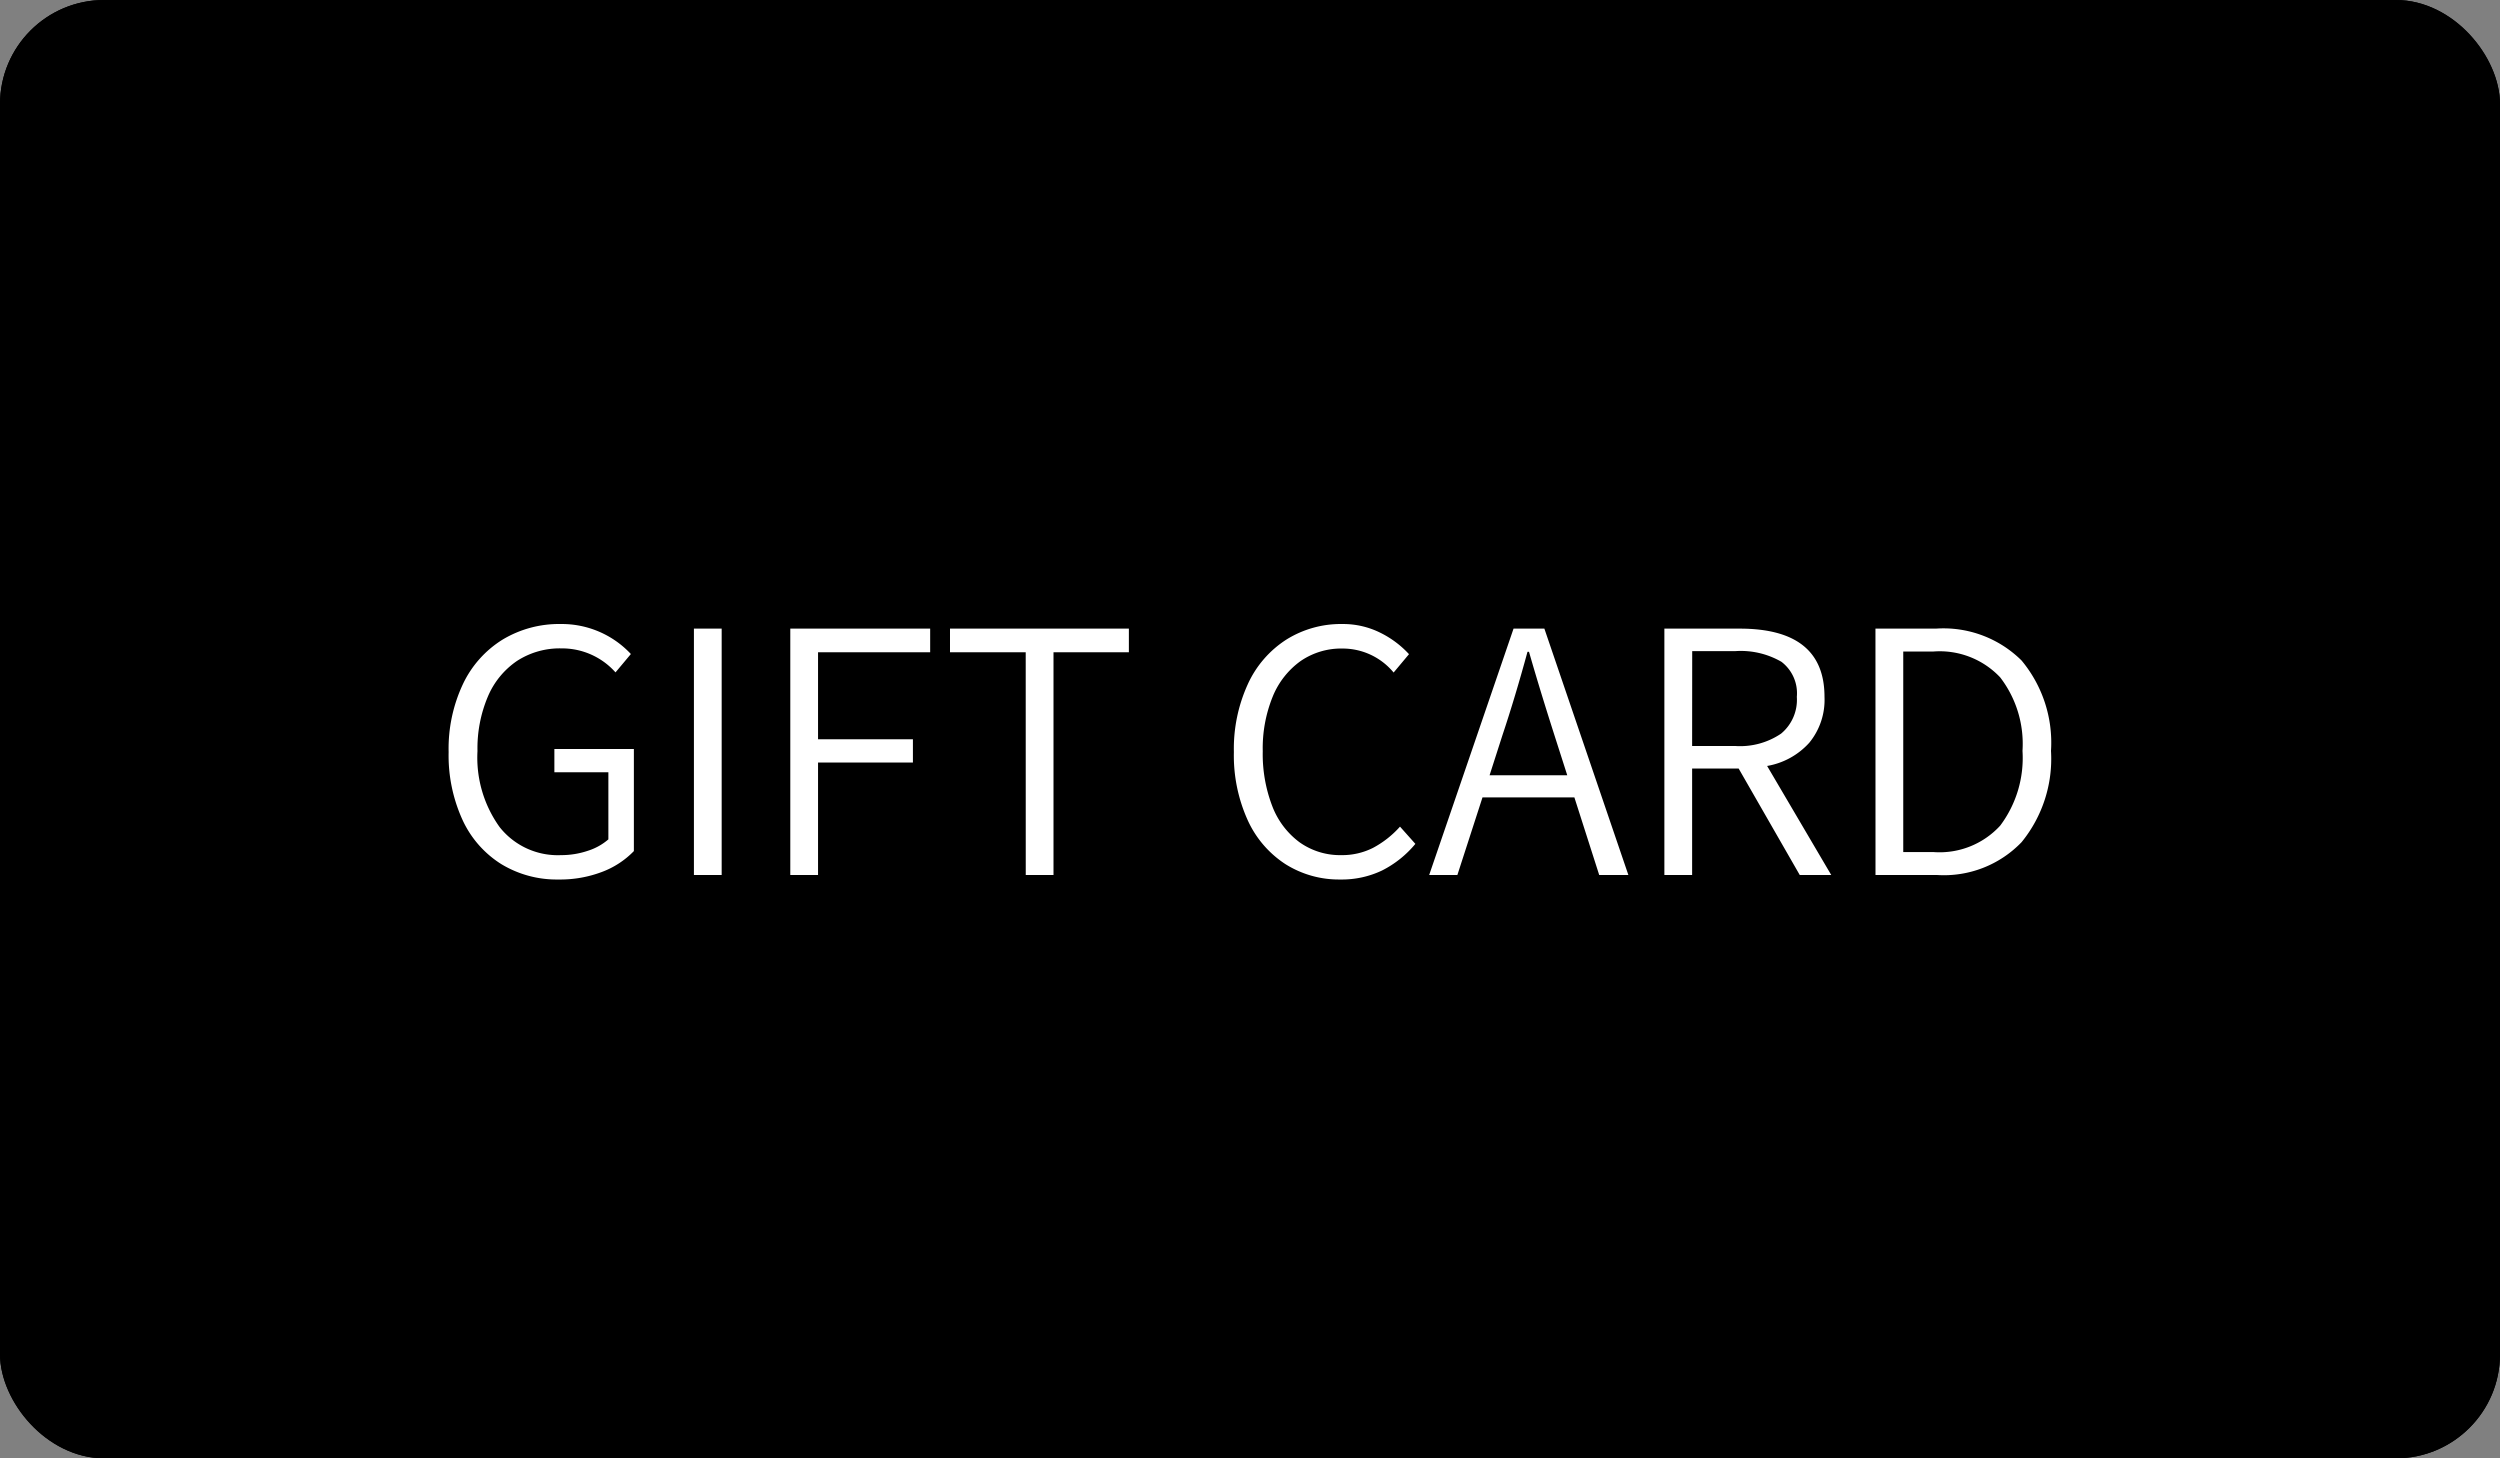
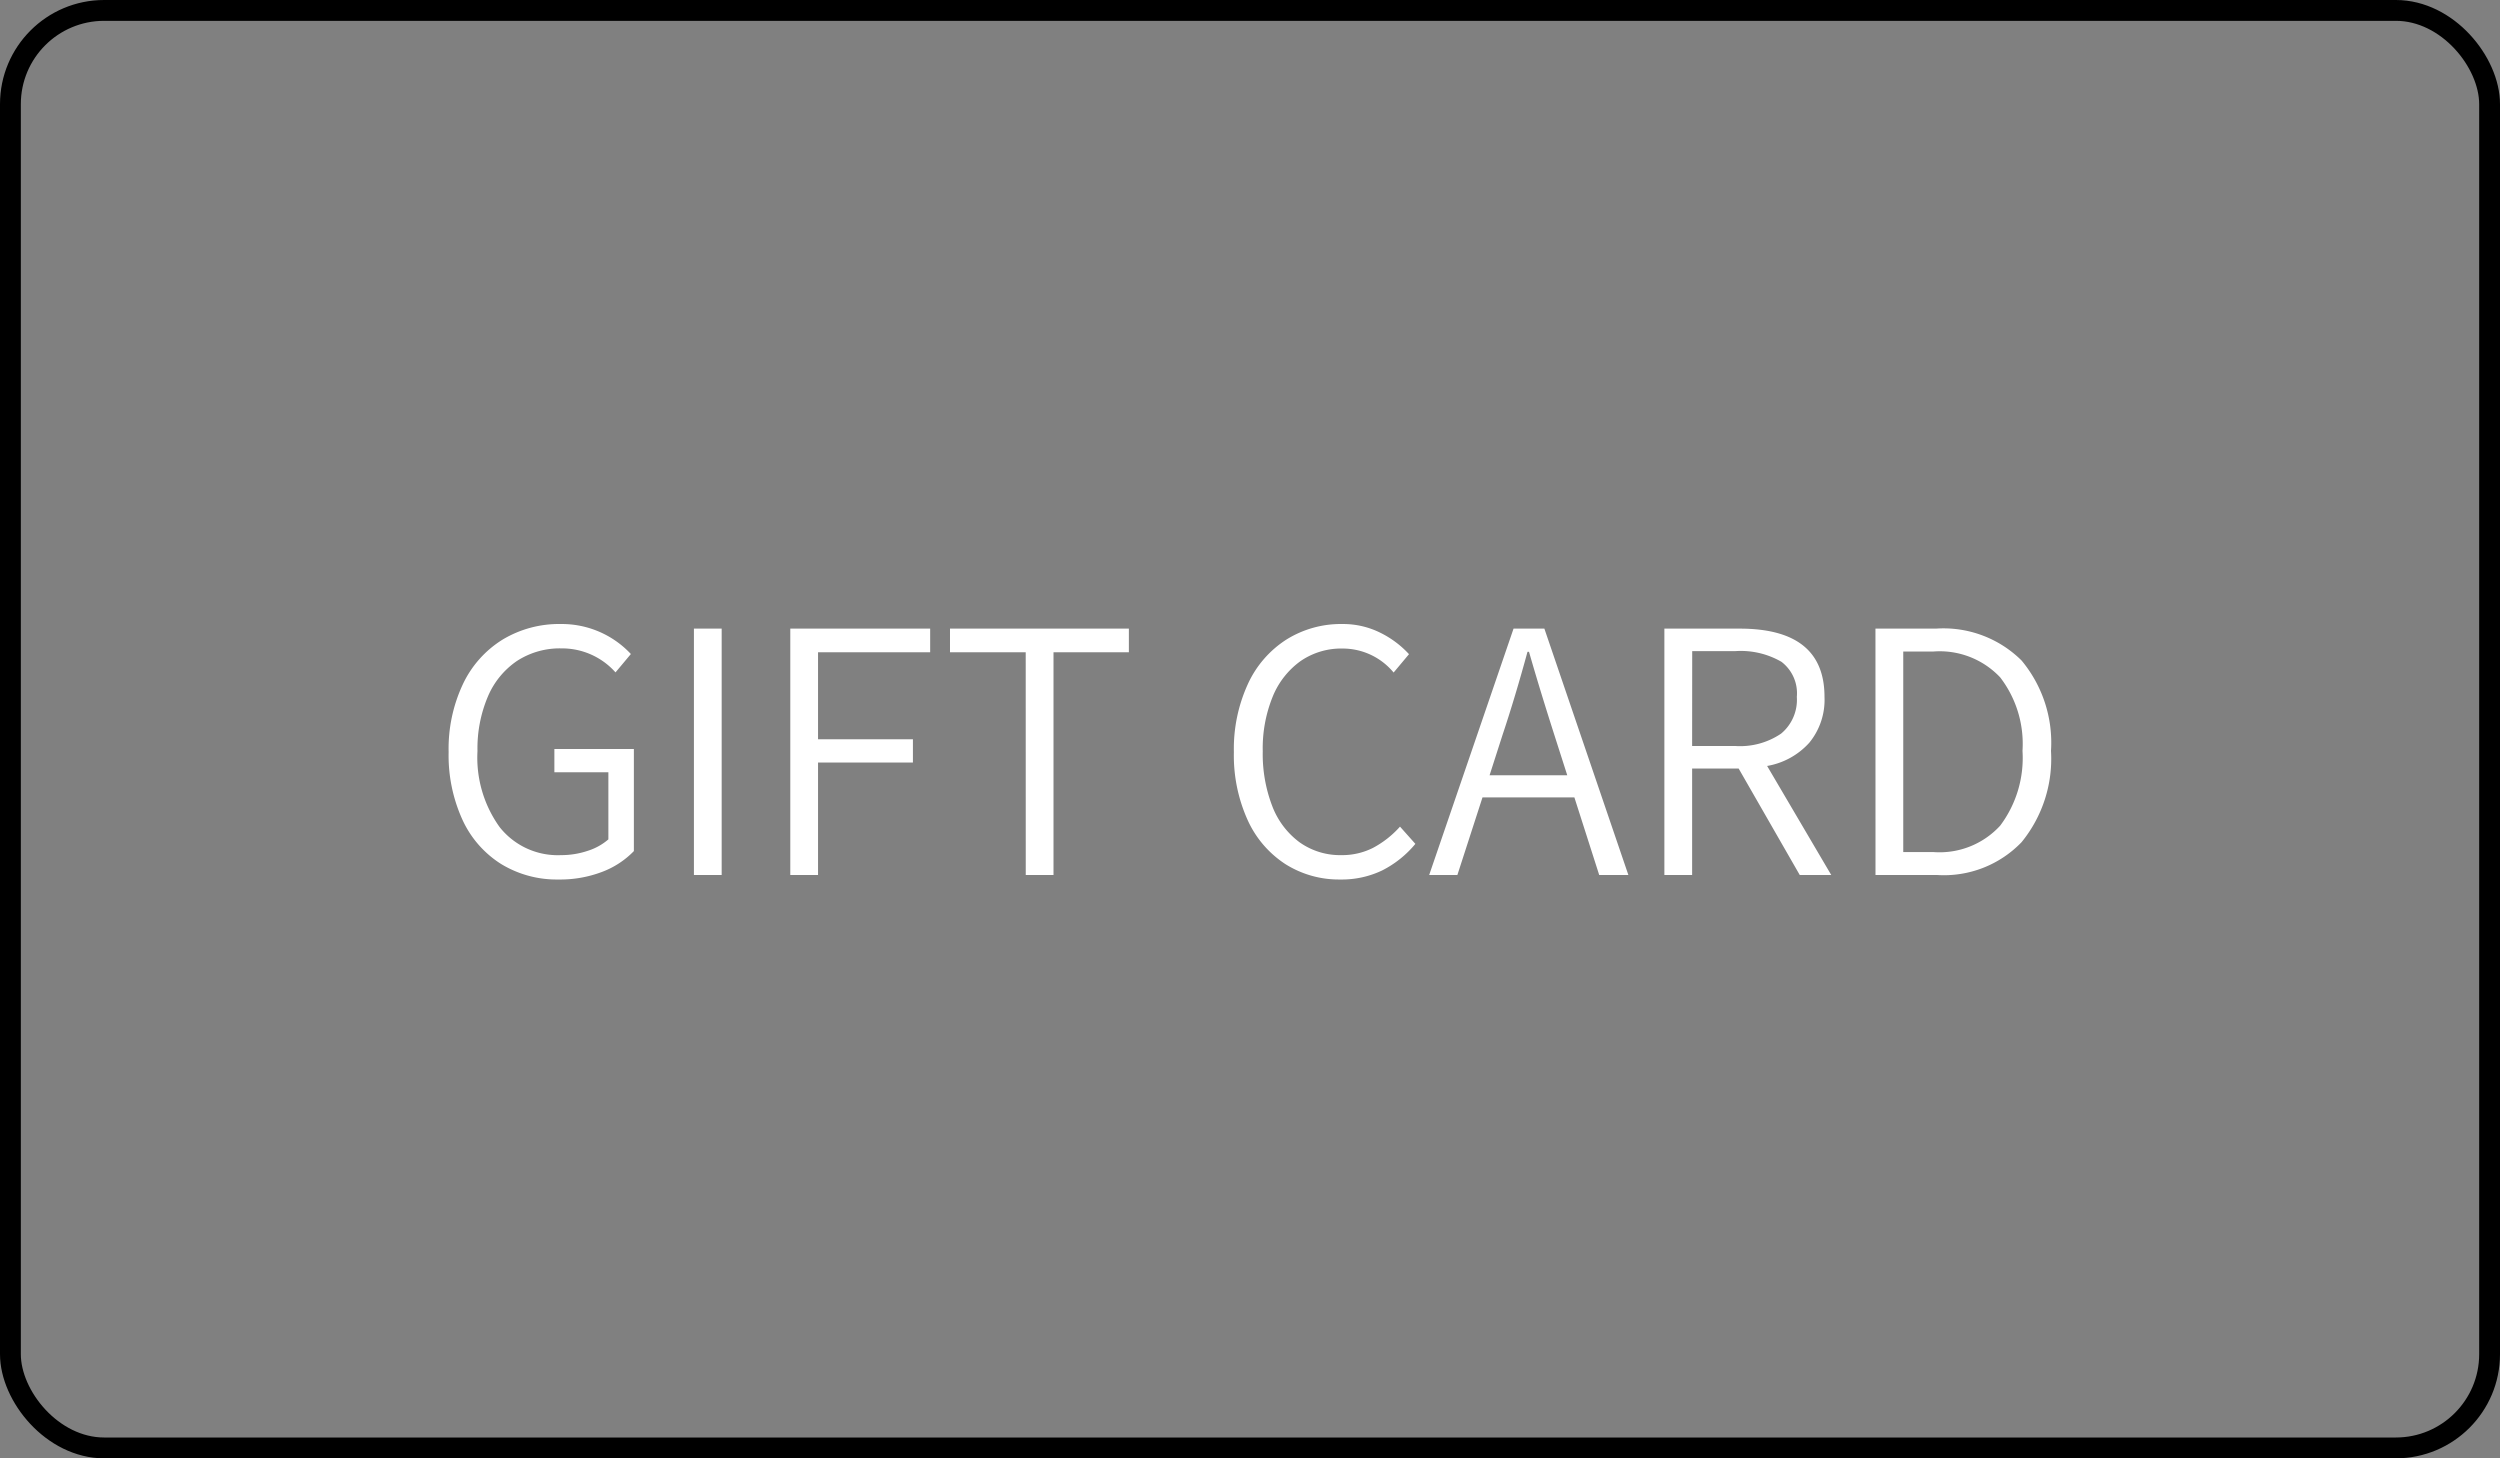
<svg xmlns="http://www.w3.org/2000/svg" width="120" height="70" viewBox="0 0 120 70">
  <rect x="0" y="0" width="120" height="70" fill="#808080" stroke="none" />
  <g id="Group_45250" data-name="Group 45250" transform="translate(0 -4734)">
    <g id="Image_3" data-name="Image 3" transform="translate(0 4734)" stroke="#000" stroke-width="1">
-       <rect width="120" height="70" rx="5" stroke="none" />
      <rect x="0.5" y="0.5" width="119" height="69" rx="4.5" fill="none" />
    </g>
    <path id="Path_268" data-name="Path 268" d="M-33.192.216a5.123,5.123,0,0,1-2.745-.738A4.93,4.93,0,0,1-37.8-2.646,7.448,7.448,0,0,1-38.466-5.9a7.282,7.282,0,0,1,.684-3.258A5.044,5.044,0,0,1-35.874-11.3a5.248,5.248,0,0,1,2.79-.747,4.535,4.535,0,0,1,3.366,1.44l-.738.882a3.428,3.428,0,0,0-2.592-1.152,3.769,3.769,0,0,0-2.133.6,3.9,3.9,0,0,0-1.4,1.71,6.375,6.375,0,0,0-.5,2.619A5.716,5.716,0,0,0-36.018-2.3,3.555,3.555,0,0,0-33.066-.954a3.962,3.962,0,0,0,1.278-.207,2.786,2.786,0,0,0,.99-.549V-4.932H-33.39V-6.048h3.816v4.9a4.161,4.161,0,0,1-1.53,1A5.65,5.65,0,0,1-33.192.216Zm6.5-12.042h1.332V0h-1.332Zm4.626,0h6.714v1.134h-5.382v4.176h4.554V-5.4h-4.554V0h-1.332Zm11.3,1.134H-14.4v-1.134h8.586v1.134H-9.432V0h-1.332ZM4.338.216A4.81,4.81,0,0,1,1.7-.522,4.956,4.956,0,0,1-.117-2.646,7.535,7.535,0,0,1-.774-5.9,7.463,7.463,0,0,1-.108-9.153,5,5,0,0,1,1.746-11.3a4.933,4.933,0,0,1,2.682-.747,4.008,4.008,0,0,1,1.818.414A4.686,4.686,0,0,1,7.632-10.6l-.738.882a3.172,3.172,0,0,0-2.448-1.152,3.434,3.434,0,0,0-2.016.6,3.908,3.908,0,0,0-1.341,1.71A6.585,6.585,0,0,0,.612-5.94,6.951,6.951,0,0,0,1.071-3.3,3.866,3.866,0,0,0,2.385-1.566a3.358,3.358,0,0,0,2.007.612A3.277,3.277,0,0,0,5.9-1.3,4.669,4.669,0,0,0,7.2-2.322l.738.828a4.993,4.993,0,0,1-1.6,1.278A4.483,4.483,0,0,1,4.338.216ZM15.57-3.726H11.16L9.954,0H8.6l4.05-11.826H14.13L18.162,0h-1.4Zm-.342-1.062L14.616-6.7q-.72-2.25-1.224-4.014H13.32Q12.726-8.532,12.114-6.7L11.5-4.788ZM26.388,0,23.454-5.112H21.222V0H19.89V-11.826h3.618q4.068,0,4.068,3.276a3.245,3.245,0,0,1-.729,2.2,3.525,3.525,0,0,1-2.025,1.116L27.9,0ZM21.222-6.192h2.07a3.5,3.5,0,0,0,2.2-.594,2.107,2.107,0,0,0,.756-1.764,1.9,1.9,0,0,0-.738-1.683,3.894,3.894,0,0,0-2.214-.513h-2.07Zm8.8-5.634h2.9a5.322,5.322,0,0,1,4.113,1.53,6.161,6.161,0,0,1,1.413,4.338,6.332,6.332,0,0,1-1.413,4.383A5.17,5.17,0,0,1,32.976,0H30.024ZM32.814-1.1a3.946,3.946,0,0,0,3.195-1.269A5.412,5.412,0,0,0,37.08-5.958a5.242,5.242,0,0,0-1.071-3.528,3.989,3.989,0,0,0-3.195-1.242H31.356V-1.1Z" transform="translate(60 4776)" fill="#fff" />
  </g>
</svg>